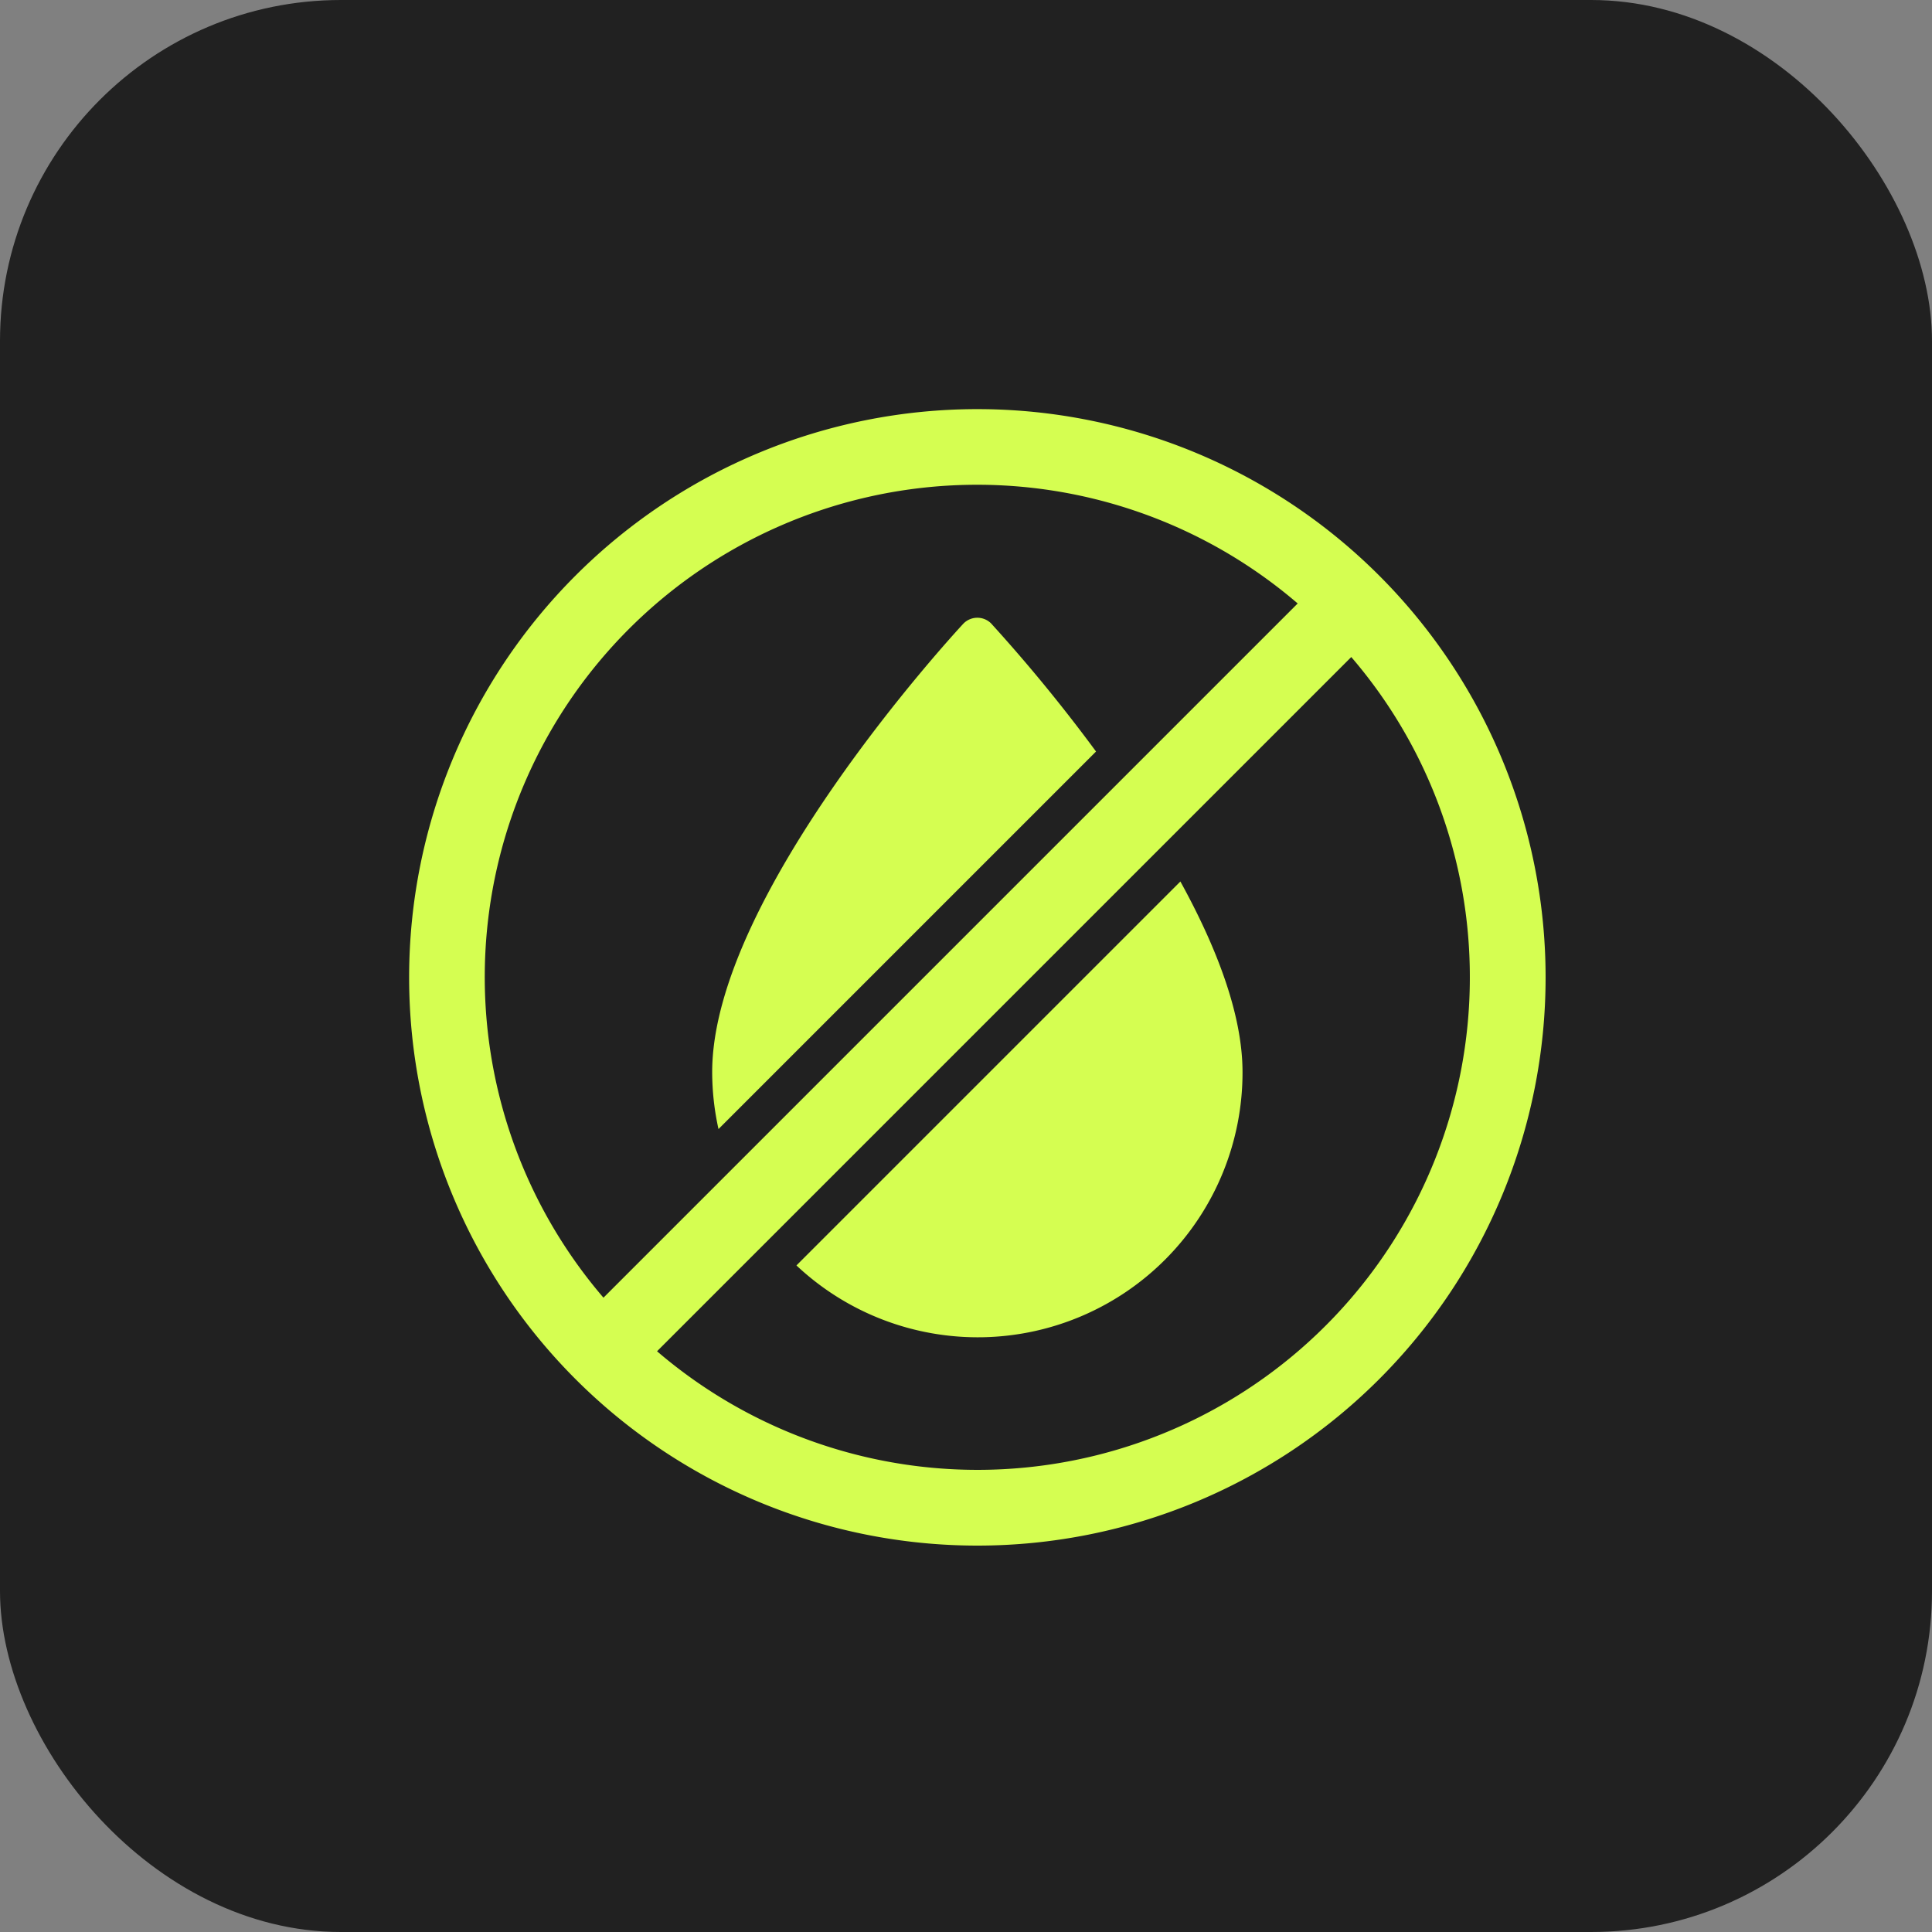
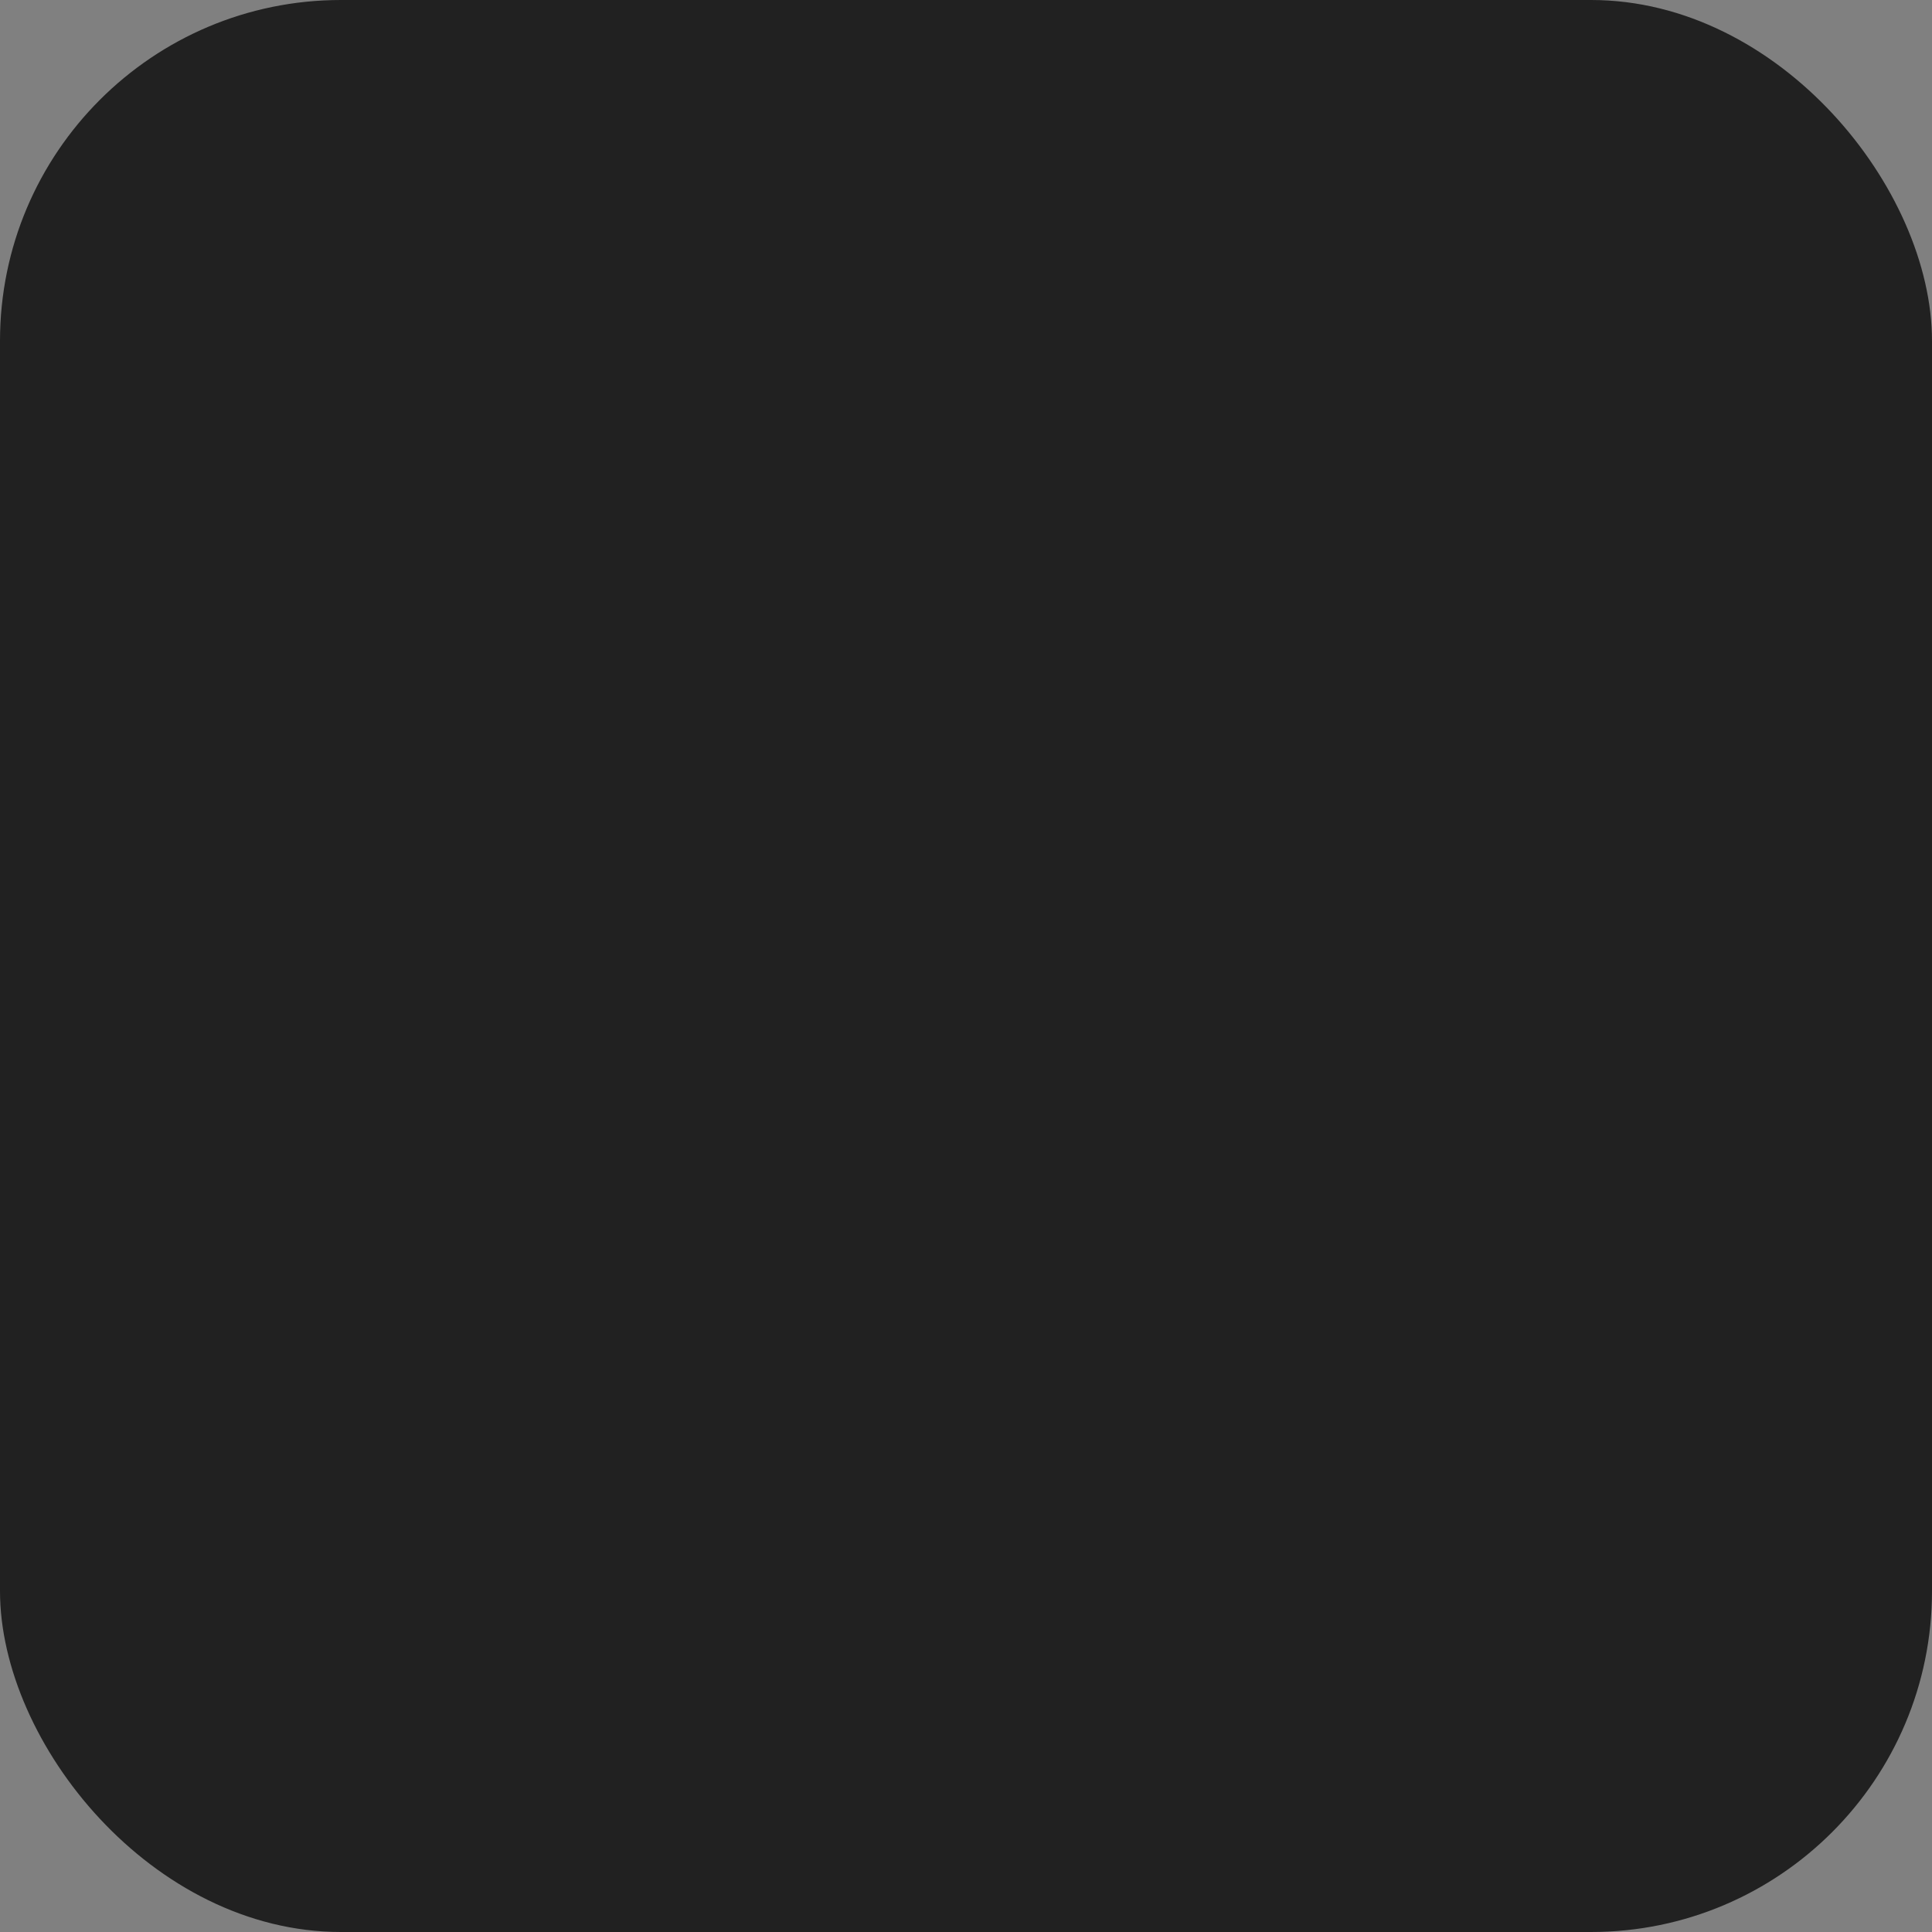
<svg xmlns="http://www.w3.org/2000/svg" width="85" height="85" viewBox="0 0 85 85">
  <rect x="0" y="0" width="85" height="85" fill="#808080" stroke="none" />
  <g id="Groupe_7746" data-name="Groupe 7746" transform="translate(-565 -1842)">
    <g id="Groupe_7678" data-name="Groupe 7678" transform="translate(405 -1404)">
      <rect id="Rectangle_1798" data-name="Rectangle 1798" width="85" height="85" rx="15" transform="translate(160 3246)" fill="#212121" />
    </g>
    <g id="_18-No_Fat" data-name="18-No Fat" transform="translate(581 1858)">
-       <path id="Tracé_43357" data-name="Tracé 43357" d="M35.932,22.782c1.57,2.851,2.734,5.824,2.734,8.385a11.648,11.648,0,0,1-19.626,8.507ZM27.61,11.433a.859.859,0,0,0-1.221,0c-.452.486-11.056,12-11.056,19.734a11.644,11.644,0,0,0,.278,2.507l16.61-16.61a70.443,70.443,0,0,0-4.612-5.631ZM52,27A25,25,0,1,1,27,2,25,25,0,0,1,52,27ZM10.55,41.093,41.093,10.55A21.66,21.66,0,0,0,10.55,41.093ZM48.667,27A21.575,21.575,0,0,0,43.45,12.907L12.907,43.45A21.66,21.66,0,0,0,48.667,27Z" fill="#d5fe51" />
-     </g>
+       </g>
  </g>
</svg>